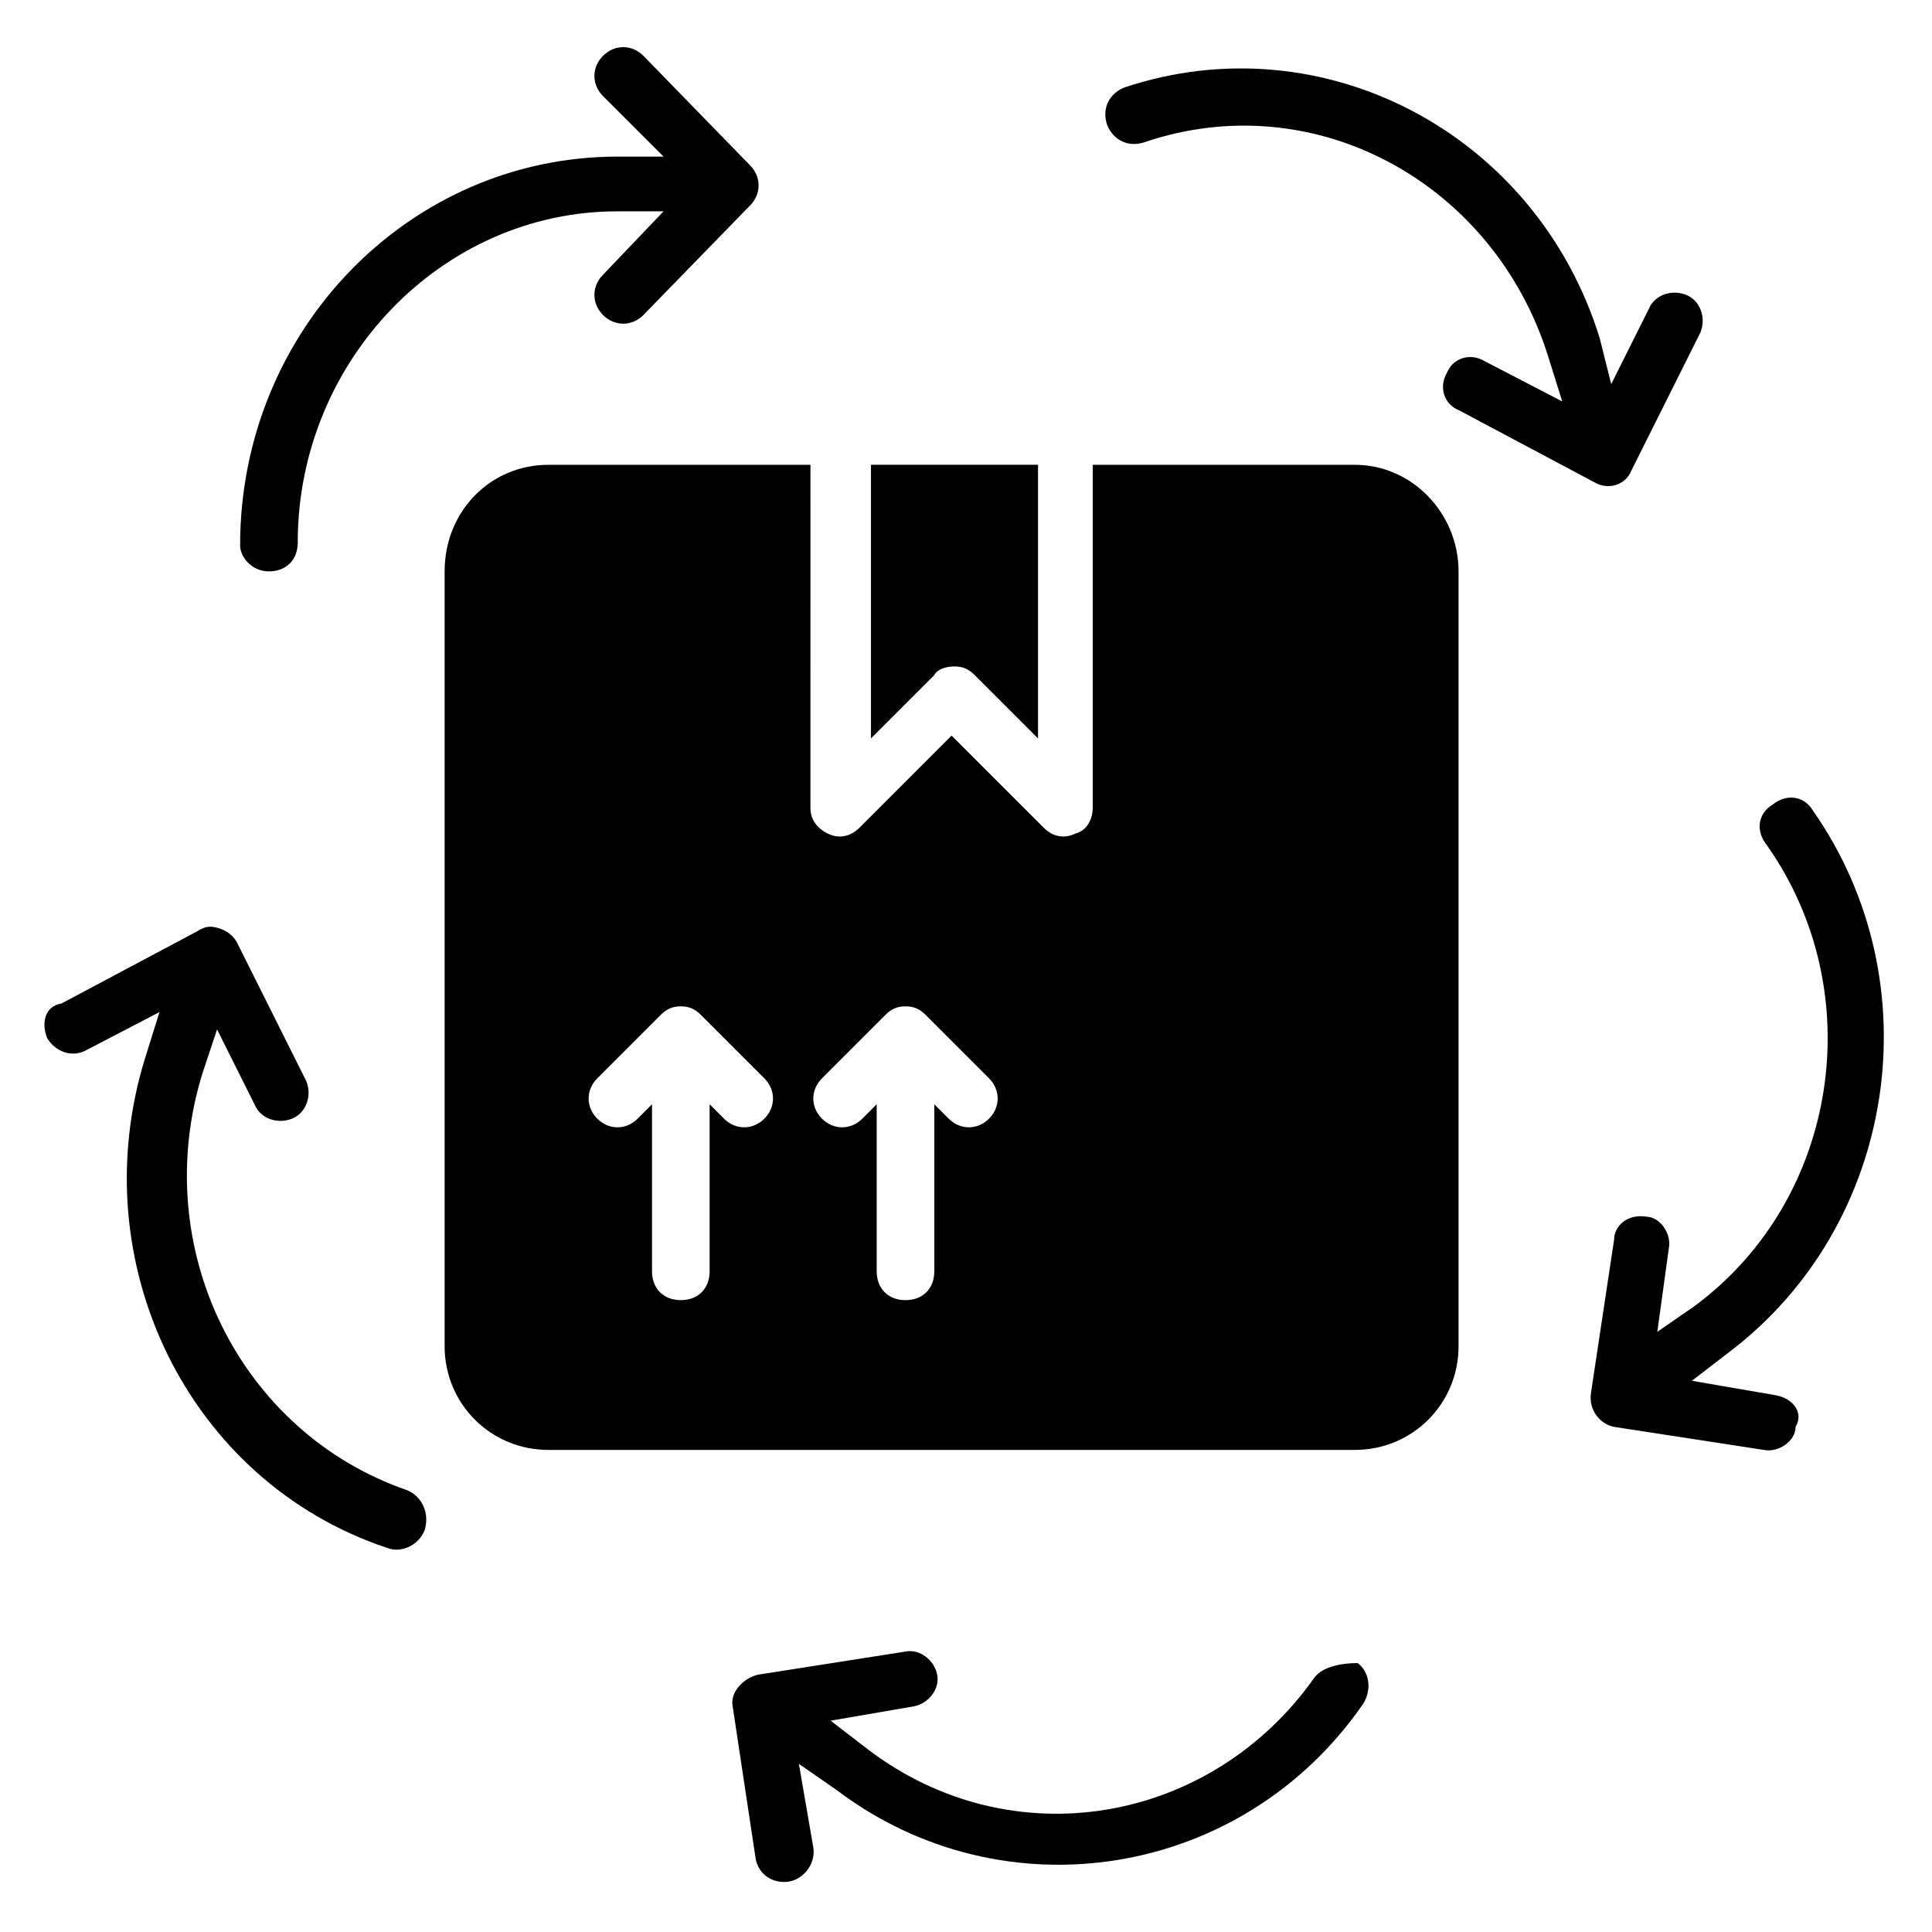
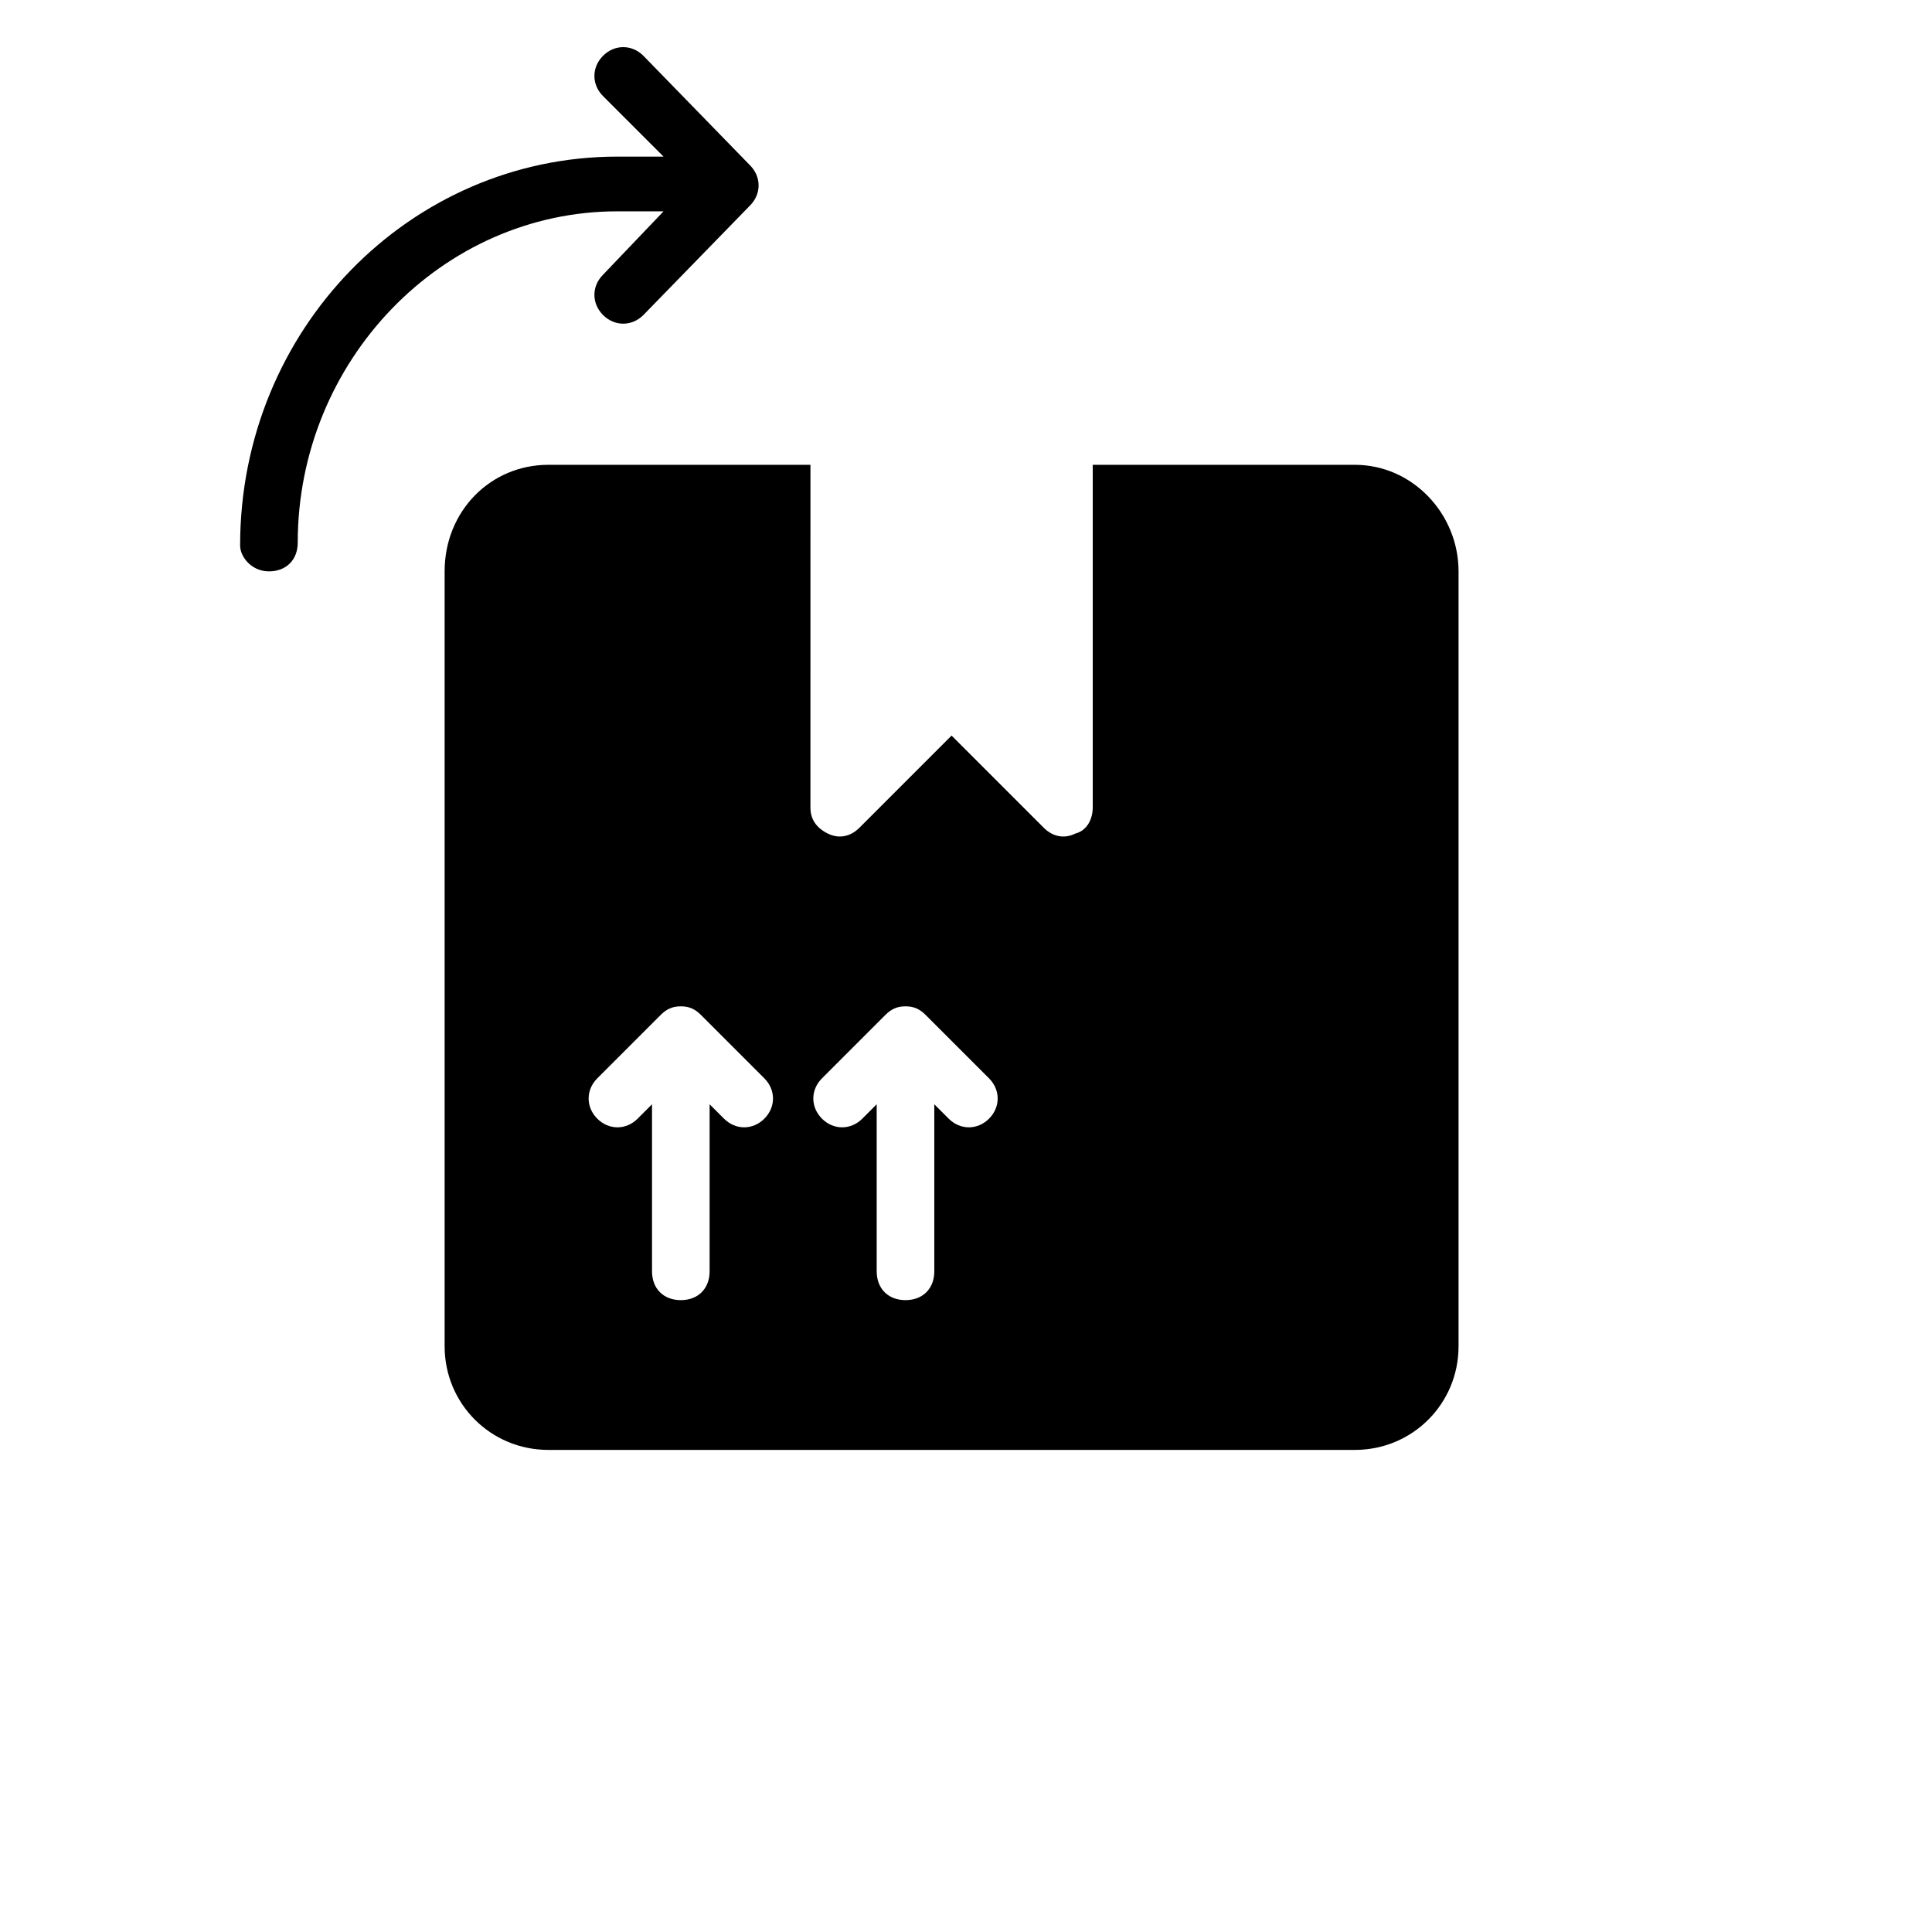
<svg xmlns="http://www.w3.org/2000/svg" fill="#000000" width="800px" height="800px" version="1.1" viewBox="144 144 512 512">
  <g>
-     <path d="m396.95 320.61c2.289 0 3.816 0.762 5.344 2.289l16.793 16.793v-72.52h-44.273v72.52l16.793-16.793c0.762-1.523 3.055-2.289 5.344-2.289z" />
    <path d="m503.05 267.18h-69.465v90.84c0 3.055-1.527 6.106-4.582 6.871-3.055 1.527-6.106 0.762-8.398-1.527l-24.426-24.426-24.426 24.426c-2.289 2.289-5.344 3.055-8.398 1.527-3.055-1.527-4.582-3.816-4.582-6.871l0.004-90.84h-69.465c-15.266 0-27.48 12.215-27.48 28.242v205.34c0 15.266 12.215 27.48 27.48 27.48h213.74c15.266 0 27.48-12.215 27.48-27.48v-205.34c0-15.266-12.215-28.242-27.48-28.242zm-156.49 173.28c-3.055 3.055-7.633 3.055-10.688 0l-3.816-3.816v44.273c0 4.582-3.055 7.633-7.633 7.633-4.582 0-7.633-3.055-7.633-7.633v-44.273l-3.816 3.816c-3.055 3.055-7.633 3.055-10.688 0-3.055-3.055-3.055-7.633 0-10.688l16.793-16.793c1.527-1.527 3.055-2.289 5.344-2.289 2.289 0 3.816 0.762 5.344 2.289l16.793 16.793c3.055 3.055 3.055 7.633 0 10.688zm59.543 0c-3.055 3.055-7.633 3.055-10.688 0l-3.816-3.816v44.273c0 4.582-3.055 7.633-7.633 7.633-4.582 0-7.633-3.055-7.633-7.633v-44.273l-3.816 3.816c-3.055 3.055-7.633 3.055-10.688 0-3.055-3.055-3.055-7.633 0-10.688l16.793-16.793c1.527-1.527 3.055-2.289 5.344-2.289s3.816 0.762 5.344 2.289l16.793 16.793c3.055 3.055 3.055 7.633 0 10.688z" />
    <path d="m215.27 295.42c4.582 0 7.633-3.055 7.633-7.633 0-48.09 38.168-87.785 84.73-87.785h12.215l-16.031 16.797c-3.055 3.055-3.055 7.633 0 10.688 3.055 3.055 7.633 3.055 10.688 0l28.242-29.008c3.055-3.055 3.055-7.633 0-10.688l-28.242-29.008c-3.055-3.055-7.633-3.055-10.688 0-3.055 3.055-3.055 7.633 0 10.688l16.031 16.031h-12.215c-54.961 0-100 45.801-100 103.05 0.004 3.051 3.055 6.867 7.637 6.867z" />
-     <path d="m251.91 538.93c-44.273-15.266-68.703-64.121-54.199-110.68l3.816-11.449 9.922 19.848c1.527 3.816 6.106 5.344 9.922 3.816 3.816-1.527 5.344-6.106 3.816-9.922l-18.32-36.641c-0.762-1.527-2.289-3.055-4.582-3.816-2.289-0.762-3.816-0.762-6.106 0.762l-35.879 19.082c-4.574 0.758-5.336 5.34-3.809 9.156 2.289 3.816 6.867 5.344 10.684 3.055l19.086-9.926-3.816 12.215c-16.793 54.199 11.449 112.21 64.121 129.77 3.816 1.527 8.398-0.762 9.922-4.582 1.527-4.578-0.762-9.16-4.578-10.684z" />
-     <path d="m492.36 588.55c-27.48 38.93-80.152 48.09-118.32 19.082l-9.922-7.633 22.137-3.816c3.816-0.762 6.871-4.582 6.106-8.398-0.762-3.816-4.582-6.871-8.398-6.106l-38.93 6.106c-3.816 0.762-7.633 4.582-6.871 8.398l6.106 40.457c0.762 3.816 3.816 6.106 7.633 6.106 4.582 0 8.398-4.582 7.633-9.16l-3.816-22.137 9.922 6.871c44.273 33.586 107.63 23.664 139.69-22.902 2.289-3.816 1.527-8.398-1.527-10.688-3.809 0.004-9.152 0.766-11.441 3.82z" />
-     <path d="m614.5 513.74-22.137-3.816 9.922-7.633c44.273-33.586 54.199-97.707 22.137-143.51-2.289-3.816-6.871-4.582-10.688-1.527-3.816 2.289-4.582 6.871-1.527 10.688 27.48 38.93 19.082 93.891-19.082 122.14l-9.922 6.871 3.055-22.137c0.762-3.816-2.289-8.398-6.106-8.398-4.582-0.762-8.398 2.289-8.398 6.106l-6.106 40.457c-0.762 4.582 2.289 8.398 6.106 9.16l39.695 6.106c3.816 0.762 8.398-2.289 8.398-6.106 2.285-3.82-0.77-7.637-5.348-8.398z" />
-     <path d="m576.33 268.7 18.32-36.641c1.527-3.816 0-8.398-3.816-9.922-3.816-1.527-8.398 0-9.922 3.816l-9.922 19.848-3.059-12.215c-16.793-54.199-73.281-83.969-125.95-66.41-3.816 1.527-6.106 5.344-4.582 9.922 1.527 3.816 5.344 6.106 9.922 4.582 45.039-15.266 92.363 10.688 106.87 56.488l3.816 12.215-20.602-10.691c-3.816-2.289-8.398-0.762-9.922 3.055-2.289 3.816-0.762 8.398 3.055 9.922l35.879 19.082c3.812 2.293 8.391 0.766 9.918-3.051z" />
  </g>
</svg>